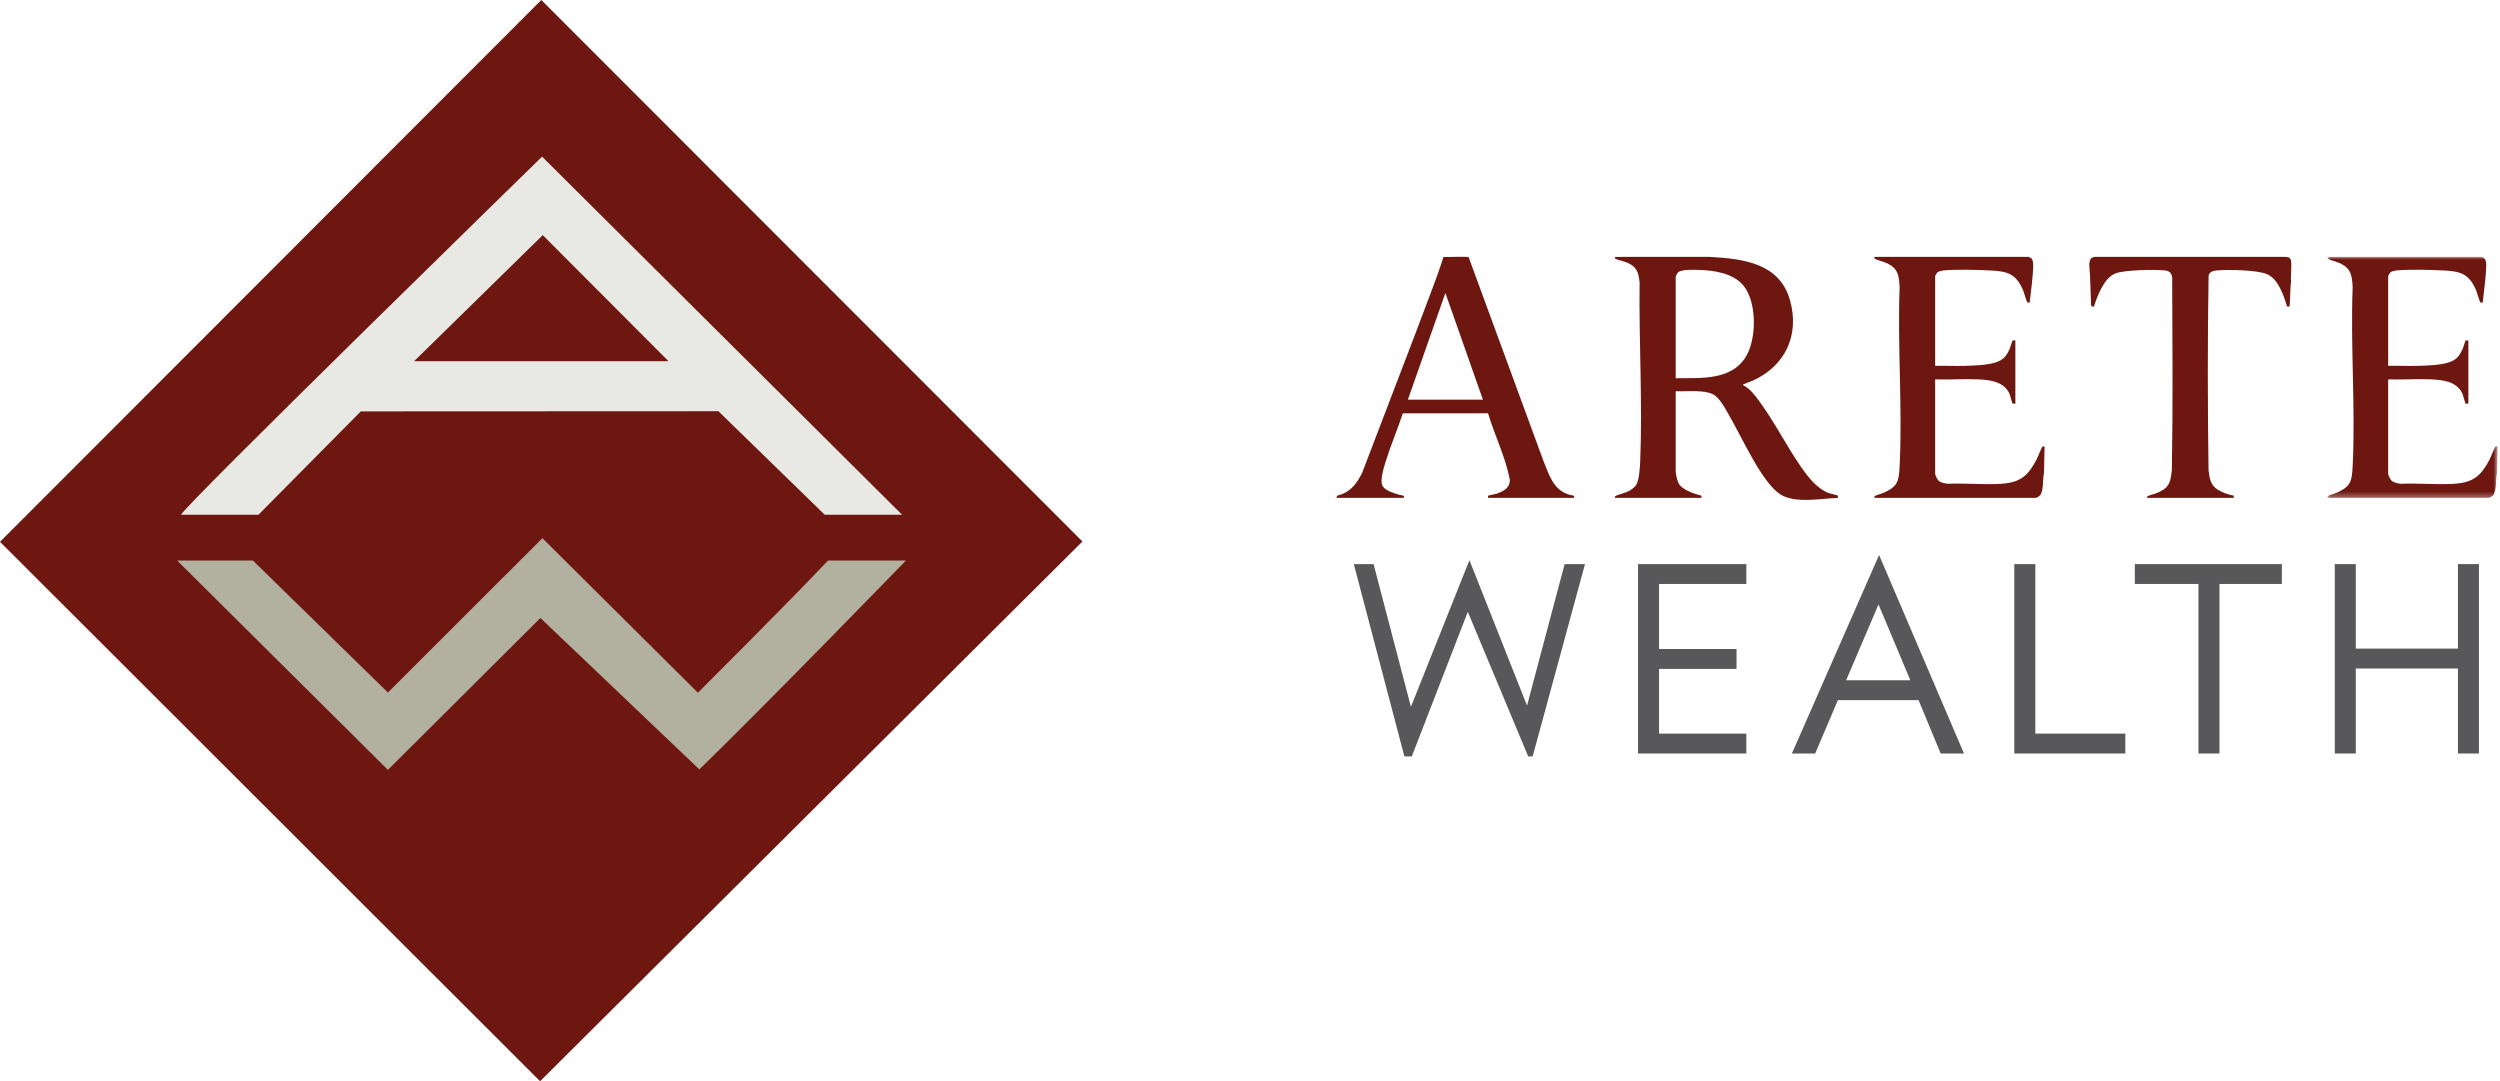
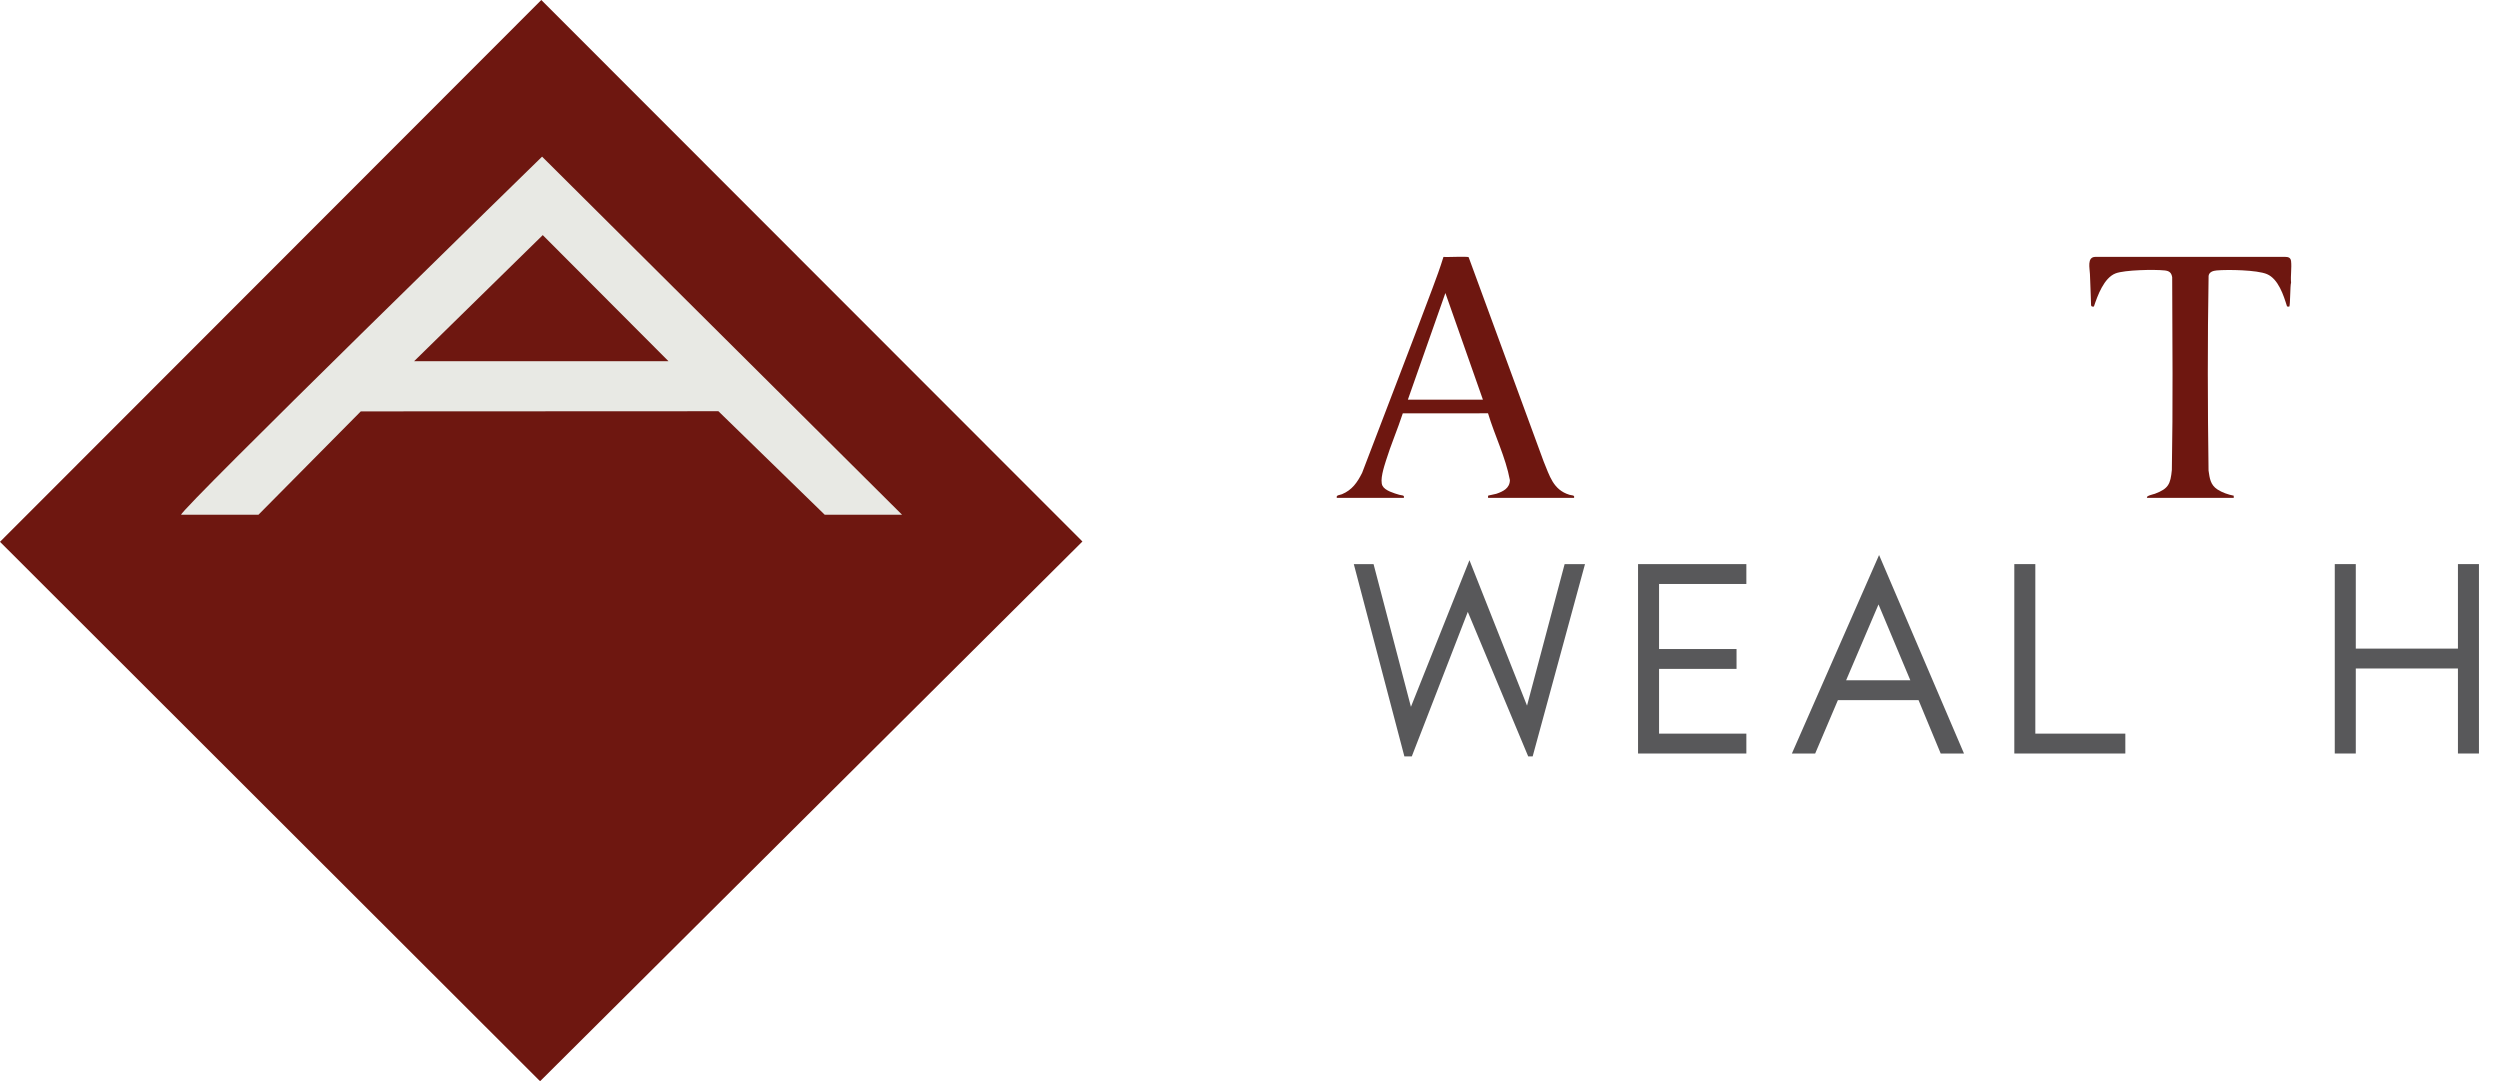
<svg xmlns="http://www.w3.org/2000/svg" xmlns:xlink="http://www.w3.org/1999/xlink" width="474px" height="205px" viewBox="0 0 474 205" version="1.1">
  <title>Group 30</title>
  <defs>
    <polygon id="path-1" points="0 0 32.275 0 32.275 45.693 0 45.693" />
  </defs>
  <g id="Page-1" stroke="none" stroke-width="1" fill="none" fill-rule="evenodd">
    <g id="Group-30" transform="translate(-0.001, -0)">
      <polygon id="Fill-1" fill="#6E1710" points="102.634 0 0 102.727 102.402 205 205.229 102.668" />
      <g id="Group-29" transform="translate(33.585, 29.7)">
-         <path d="M138.18,76.578 L123.404,76.578 C116.145,84.289 98.741,101.639 98.741,101.639 L69.252,72.341 L39.962,101.601 L14.367,76.578 L0,76.578 L39.962,116.265 L68.876,87.472 L99.012,116.179 C111.486,104.078 138.18,76.578 138.18,76.578" id="Fill-2" fill="#B2B09F" />
        <path d="M44.927,38.789 L69.322,14.877 L93.168,38.789 L44.927,38.789 Z M69.194,0 C69.194,0 0.545,66.976 0.759,67.892 L15.422,67.892 L34.822,48.299 L102.624,48.267 L122.781,67.892 L137.443,67.892 L69.194,0 Z" id="Fill-4" fill="#E8E9E4" />
-         <path d="M284.131,42.015 C289.048,41.943 295.002,42.504 297.66,37.523 C299.464,34.143 299.491,27.449 296.948,24.415 C294.924,22.002 291.2,21.539 288.21,21.465 C287.358,21.444 285.164,21.367 284.566,21.95 C284.432,22.08 284.131,22.654 284.131,22.807 L284.131,42.015 Z M272.615,64.701 C272.586,64.672 272.585,64.438 272.68,64.37 C273.045,64.108 274.587,63.77 275.256,63.396 C275.693,63.151 276.349,62.693 276.617,62.276 C277.216,61.342 277.354,58.846 277.4,57.697 C277.857,46.556 277.137,35.044 277.286,23.878 C277.073,21.958 276.814,20.924 274.936,20.094 C274.497,19.9 272.898,19.518 272.727,19.38 C272.577,19.258 272.605,19.181 272.616,19.009 L290.601,19.003 C297.008,19.375 303.831,20.193 305.806,27.248 C307.638,33.796 304.947,39.646 298.763,42.462 C298.578,42.546 296.742,43.172 296.843,43.298 C298.142,43.877 299.143,45.238 299.973,46.369 C302.866,50.305 305.131,54.851 307.922,58.872 C309.226,60.752 310.917,62.938 313.141,63.79 C313.468,63.915 314.696,64.162 314.773,64.215 C314.928,64.322 314.874,64.546 314.878,64.701 C311.697,64.802 306.784,65.817 303.978,64.041 C300.486,61.829 296.675,53.213 294.471,49.434 C293.689,48.092 292.59,45.777 291.198,45.06 C290.298,44.597 289.114,44.519 288.101,44.472 C286.785,44.41 285.448,44.527 284.131,44.476 L284.131,59.725 C284.131,60.173 284.445,61.461 284.655,61.885 C285.3,63.182 287.662,63.942 289.008,64.285 L289.02,64.701 L272.615,64.701 Z" id="Fill-6" fill="#6E1710" />
-         <path d="M247.578,46.081 L240.462,25.856 L233.346,46.081 L247.578,46.081 Z M219.875,64.701 C219.705,64.133 220.383,64.196 220.85,64.003 C222.785,63.202 223.767,61.755 224.673,59.958 C229.097,48.31 233.628,36.697 237.991,25.027 C238.733,23.042 239.475,21.048 240.093,19.019 C240.69,19.078 244.737,18.877 244.874,19.072 L259.093,57.8 C260.22,60.481 260.871,63.167 263.985,64.111 C264.473,64.26 265.008,64.121 264.853,64.701 L248.557,64.701 C248.576,64.591 248.521,64.325 248.563,64.28 C248.616,64.222 249.81,64.026 250.106,63.926 C251.41,63.485 252.663,62.876 252.693,61.329 C251.879,56.972 249.818,52.9 248.546,48.661 L232.386,48.667 C231.406,51.676 230.121,54.64 229.187,57.661 C228.83,58.813 227.983,61.351 228.544,62.422 C229.023,63.338 230.769,63.832 231.717,64.111 C232.205,64.255 232.741,64.124 232.585,64.701 L219.875,64.701 Z" id="Fill-8" fill="#6E1710" />
-         <path d="M351.081,19.008 C351.183,19.028 351.59,19.289 351.667,19.395 C352.088,19.979 351.845,21.922 351.787,22.699 C351.665,24.355 351.407,26.019 351.239,27.67 C351.07,27.689 350.88,27.717 350.754,27.57 C350.661,27.461 350.134,25.641 349.96,25.249 C348.587,22.15 346.996,21.731 343.698,21.572 C341.243,21.454 337.278,21.346 334.894,21.577 C334.605,21.605 334.035,21.734 333.804,21.895 C333.647,22.005 333.319,22.556 333.319,22.7 L333.319,39.661 C335.18,39.615 337.056,39.721 338.918,39.665 C340.696,39.612 343.004,39.554 344.7,39.046 C346.239,38.586 346.886,37.757 347.495,36.342 C347.594,36.109 347.933,34.902 348,34.86 C348.108,34.794 348.38,34.869 348.529,34.845 L348.529,46.83 C348.393,46.807 348.068,46.879 347.996,46.82 C347.915,46.752 347.542,45.209 347.354,44.83 C346.246,42.606 343.678,42.331 341.417,42.225 C338.754,42.1 335.99,42.327 333.319,42.229 L333.319,60.153 C333.319,60.362 333.738,61.206 333.915,61.384 C334.343,61.813 335.078,61.929 335.655,62.024 C338.967,61.868 342.476,62.236 345.762,62.03 C349.494,61.796 350.918,60.529 352.568,57.389 C352.745,57.051 353.538,55.049 353.652,54.982 C353.755,54.922 353.94,54.979 354.069,54.963 L353.959,59.938 C353.683,61.027 353.938,63.357 353.201,64.22 C353.065,64.379 352.551,64.701 352.385,64.701 L321.802,64.701 C321.794,64.529 321.762,64.451 321.914,64.33 C322.068,64.205 323.171,63.905 323.505,63.756 C326.248,62.535 326.444,61.571 326.587,58.66 C327.14,47.51 326.159,35.923 326.587,24.728 C326.437,22.578 326.356,21.295 324.288,20.251 C323.773,19.992 322.136,19.559 321.914,19.379 C321.762,19.258 321.794,19.18 321.802,19.008 L351.081,19.008 Z" id="Fill-10" fill="#6E1710" />
+         <path d="M247.578,46.081 L240.462,25.856 L233.346,46.081 L247.578,46.081 Z M219.875,64.701 C219.705,64.133 220.383,64.196 220.85,64.003 C222.785,63.202 223.767,61.755 224.673,59.958 C229.097,48.31 233.628,36.697 237.991,25.027 C238.733,23.042 239.475,21.048 240.093,19.019 C240.69,19.078 244.737,18.877 244.874,19.072 L259.093,57.8 C260.22,60.481 260.871,63.167 263.985,64.111 C264.473,64.26 265.008,64.121 264.853,64.701 L248.557,64.701 C248.576,64.591 248.521,64.325 248.563,64.28 C248.616,64.222 249.81,64.026 250.106,63.926 C251.41,63.485 252.663,62.876 252.693,61.329 C251.879,56.972 249.818,52.9 248.546,48.661 L232.386,48.667 C231.406,51.676 230.121,54.64 229.187,57.661 C228.83,58.813 227.983,61.351 228.544,62.422 C229.023,63.338 230.769,63.832 231.717,64.111 C232.205,64.255 232.741,64.124 232.585,64.701 L219.875,64.701 " id="Fill-8" fill="#6E1710" />
        <g id="Group-14" transform="translate(407.686, 19.008)">
          <mask id="mask-2" fill="white">
            <use xlink:href="#path-1" />
          </mask>
          <g id="Clip-13" />
-           <path d="M29.288,0 C29.389,0.02 29.796,0.281 29.873,0.387 C30.294,0.971 30.05,2.914 29.993,3.691 C29.871,5.347 29.614,7.011 29.445,8.662 C29.276,8.681 29.086,8.709 28.96,8.562 C28.867,8.453 28.34,6.633 28.167,6.241 C26.793,3.142 25.202,2.723 21.904,2.564 C19.449,2.446 15.485,2.338 13.101,2.569 C12.812,2.597 12.242,2.726 12.011,2.887 C11.854,2.997 11.525,3.548 11.525,3.692 L11.525,20.653 C13.387,20.607 15.262,20.713 17.125,20.657 C18.903,20.604 21.21,20.546 22.906,20.038 C24.446,19.578 25.092,18.749 25.701,17.334 C25.801,17.101 26.14,15.894 26.207,15.852 C26.315,15.786 26.586,15.861 26.735,15.837 L26.735,27.822 C26.6,27.798 26.274,27.871 26.202,27.812 C26.122,27.744 25.749,26.201 25.56,25.822 C24.452,23.598 21.884,23.323 19.623,23.217 C16.961,23.092 14.196,23.319 11.525,23.221 L11.525,41.145 C11.525,41.354 11.944,42.198 12.122,42.376 C12.549,42.805 13.284,42.921 13.862,43.016 C17.173,42.86 20.682,43.228 23.968,43.022 C27.7,42.788 29.124,41.521 30.774,38.381 C30.951,38.043 31.744,36.041 31.859,35.974 C31.962,35.914 32.146,35.971 32.275,35.955 L32.165,40.93 C31.89,42.019 32.144,44.349 31.407,45.212 C31.271,45.371 30.757,45.693 30.592,45.693 L0.008,45.693 C0,45.521 -0.031,45.443 0.12,45.322 C0.275,45.197 1.378,44.897 1.711,44.748 C4.454,43.527 4.65,42.563 4.794,39.652 C5.346,28.502 4.365,16.915 4.794,5.72 C4.643,3.57 4.563,2.287 2.494,1.243 C1.979,0.984 0.343,0.551 0.12,0.371 C-0.031,0.25 0,0.172 0.008,0 L29.288,0 Z" id="Fill-12" fill="#6E1710" mask="url(#mask-2)" />
        </g>
        <path d="M373.53,64.701 C373.144,64.326 374.783,63.995 374.969,63.924 C377.57,62.945 377.935,62.091 378.2,59.402 C378.418,47.231 378.306,35.034 378.262,22.855 C378.112,21.997 377.721,21.67 376.844,21.576 C374.912,21.368 369.257,21.467 367.525,22.135 C365.32,22.986 364.102,26.369 363.42,28.421 C363.17,28.452 362.907,28.458 362.882,28.157 C362.835,27.09 362.828,26.014 362.772,24.948 C362.726,24.055 362.693,23.172 362.669,22.267 C362.643,21.231 362.053,19.021 363.693,19.004 L399.664,19.003 C400.279,19.004 400.724,19.147 400.802,19.808 C400.949,21.07 400.684,22.589 400.804,23.881 C400.615,24.443 400.656,28.246 400.471,28.424 C400.456,28.44 400.081,28.469 400.027,28.362 C399.391,26.312 398.397,23.195 396.235,22.274 C394.366,21.476 388.84,21.39 386.726,21.572 C386.044,21.632 385.272,21.841 385.166,22.605 C384.955,34.882 384.985,47.223 385.156,59.509 C385.369,60.972 385.499,62.22 386.836,63.098 C387.709,63.672 388.897,64.089 389.929,64.28 L389.935,64.701 L373.53,64.701 Z" id="Fill-15" fill="#6E1710" />
        <polygon id="Fill-17" fill="#58585A" points="297.526 81.023 280.973 81.023 280.973 93.354 295.663 93.354 295.663 97.122 280.973 97.122 280.973 109.397 297.526 109.397 297.526 113.166 276.989 113.166 276.989 77.255 297.526 77.255" />
        <path d="M328.611,99.275 L322.581,84.9 L316.443,99.275 L328.611,99.275 Z M330.172,103.043 L314.882,103.043 L310.575,113.166 L306.16,113.166 L322.689,75.532 L338.788,113.166 L334.372,113.166 L330.172,103.043 Z" id="Fill-19" fill="#58585A" />
        <polygon id="Fill-21" fill="#58585A" points="352.314 77.254 352.314 109.397 369.379 109.397 369.379 113.166 348.329 113.166 348.329 77.254" />
-         <polygon id="Fill-23" fill="#58585A" points="387.229 81.023 387.229 113.166 383.244 113.166 383.244 81.023 371.182 81.023 371.182 77.255 399.053 77.255 399.053 81.023" />
        <polygon id="Fill-25" fill="#58585A" points="413.074 93.277 432.441 93.277 432.441 77.254 436.425 77.254 436.425 113.165 432.441 113.165 432.441 97.045 413.074 97.045 413.074 113.165 409.089 113.165 409.089 77.254 413.074 77.254" />
        <polygon id="Fill-27" fill="#58585A" points="234.092 113.714 244.711 86.311 256.162 113.714 257.009 113.714 266.932 77.255 263.069 77.255 255.94 104.089 245.023 76.509 233.928 104.313 226.843 77.255 223.097 77.255 232.687 113.714" />
      </g>
    </g>
  </g>
</svg>